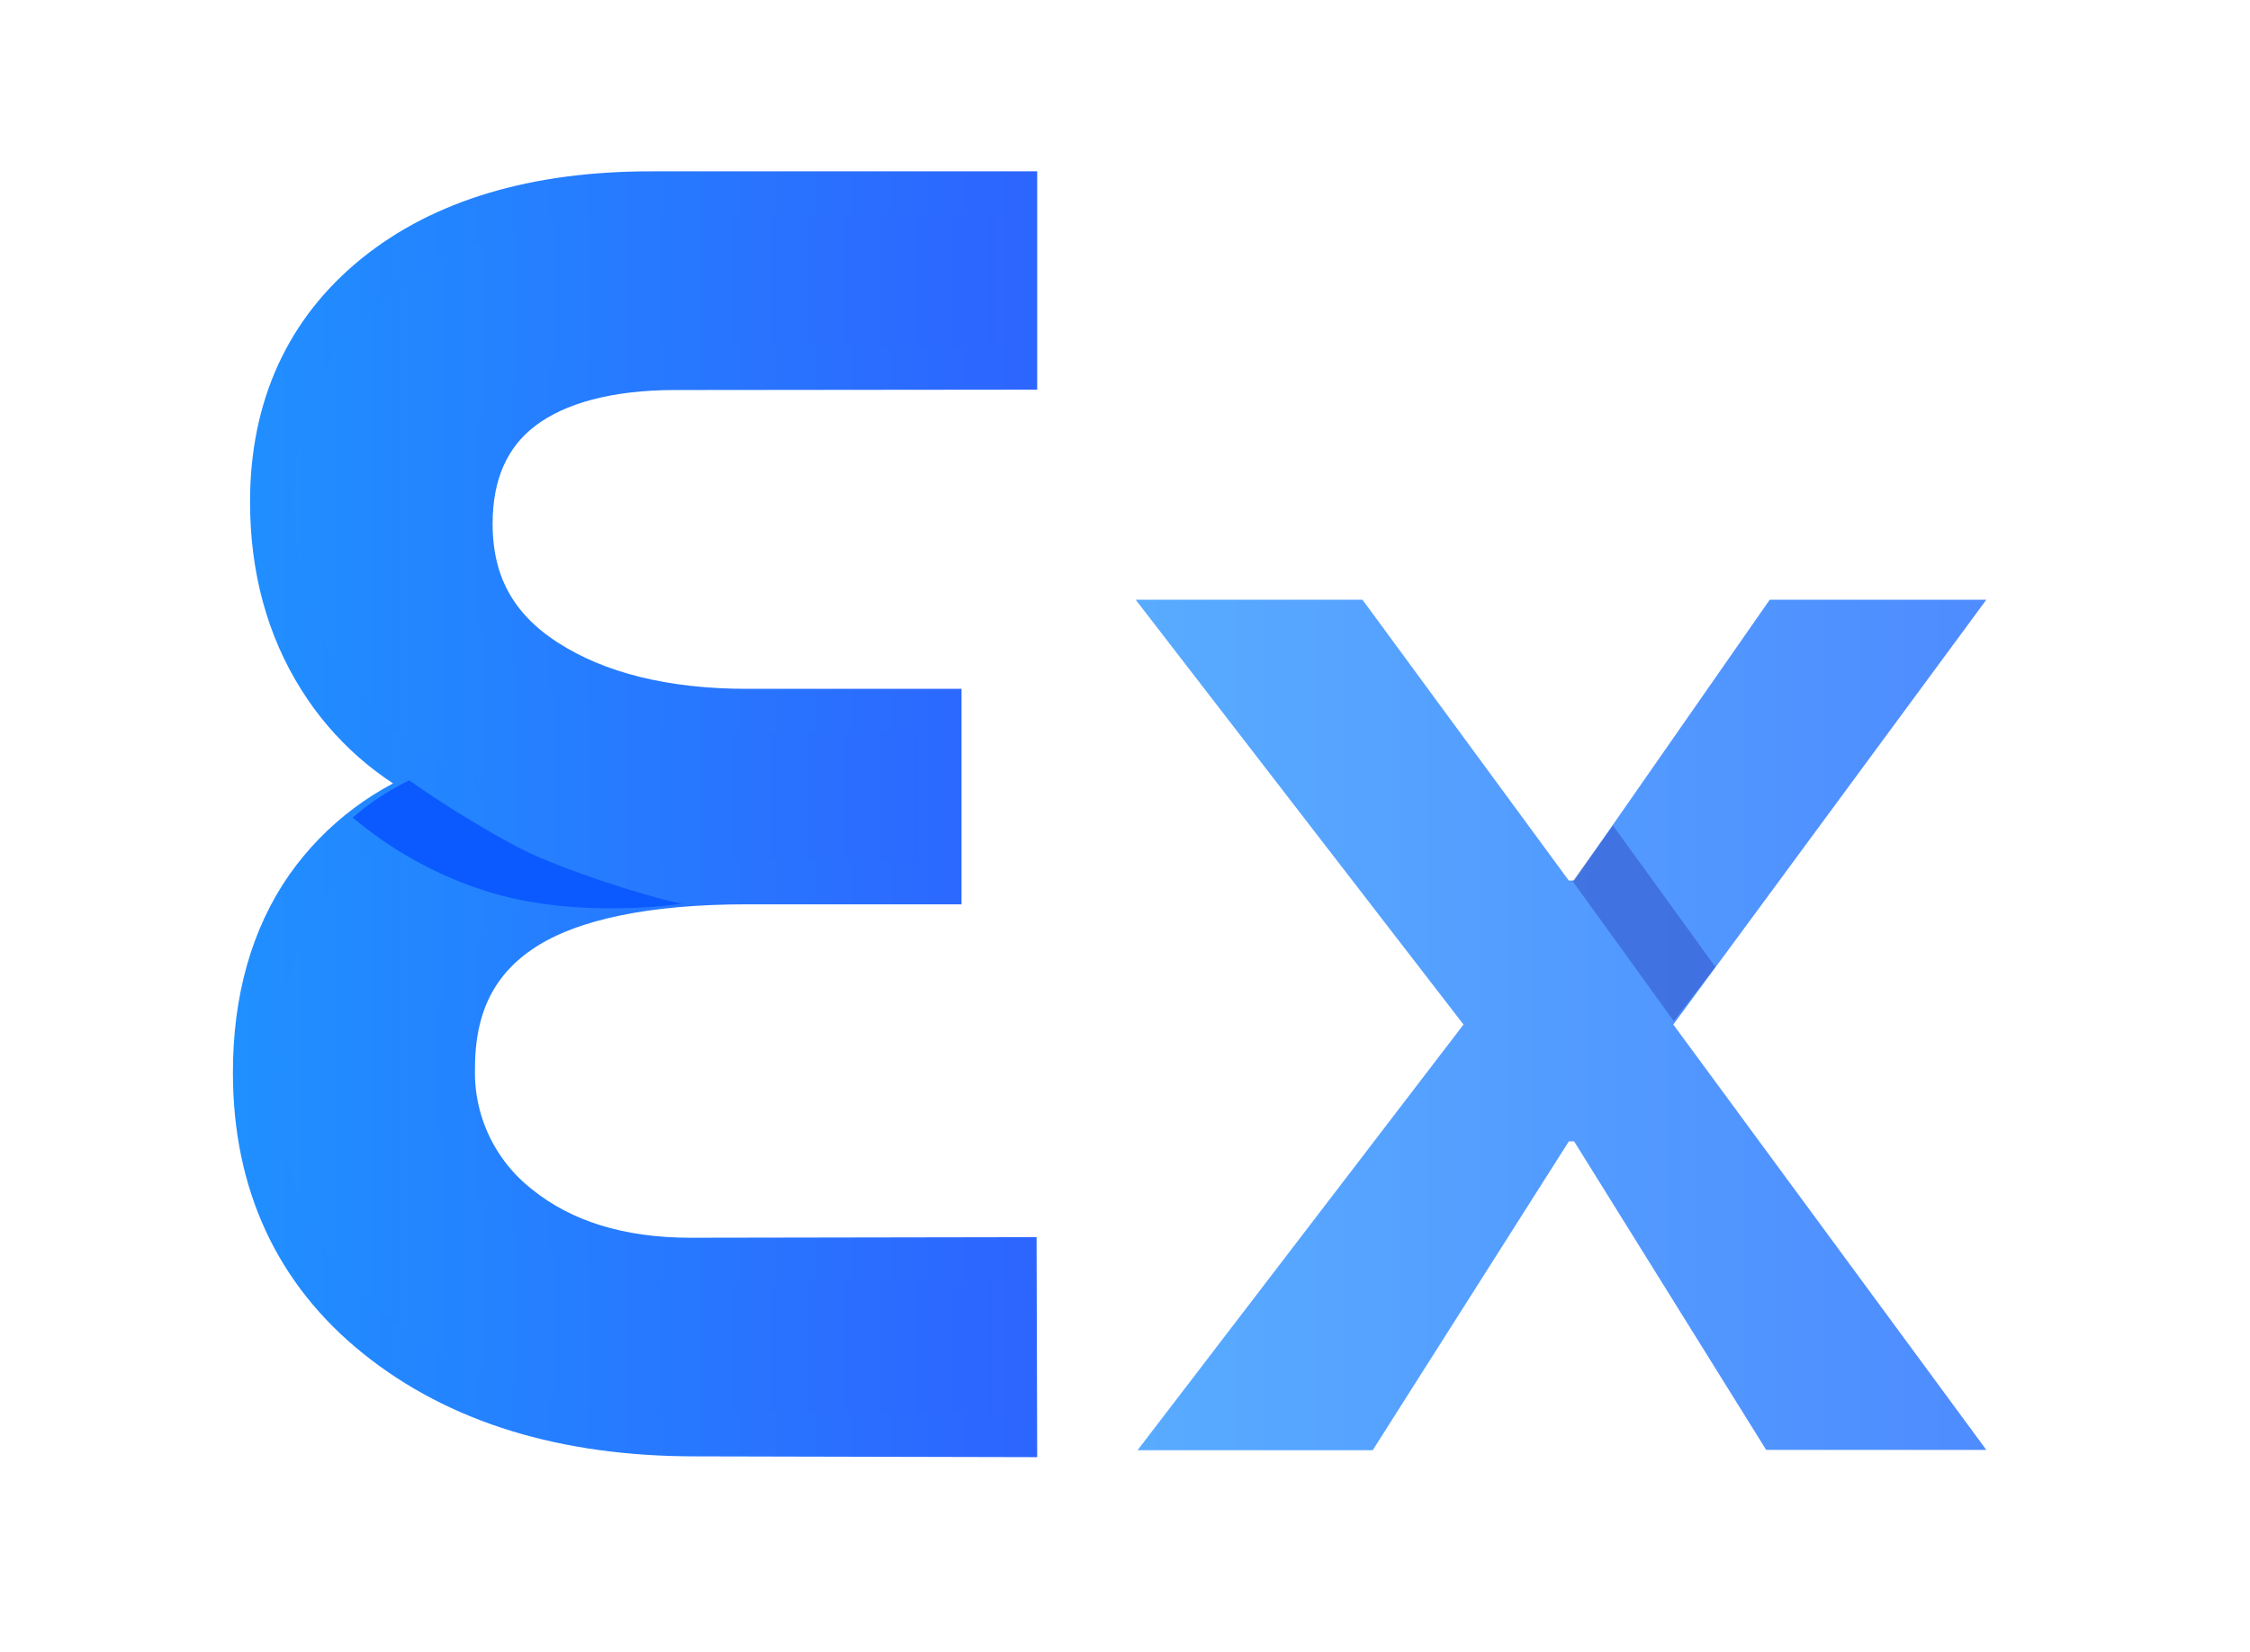
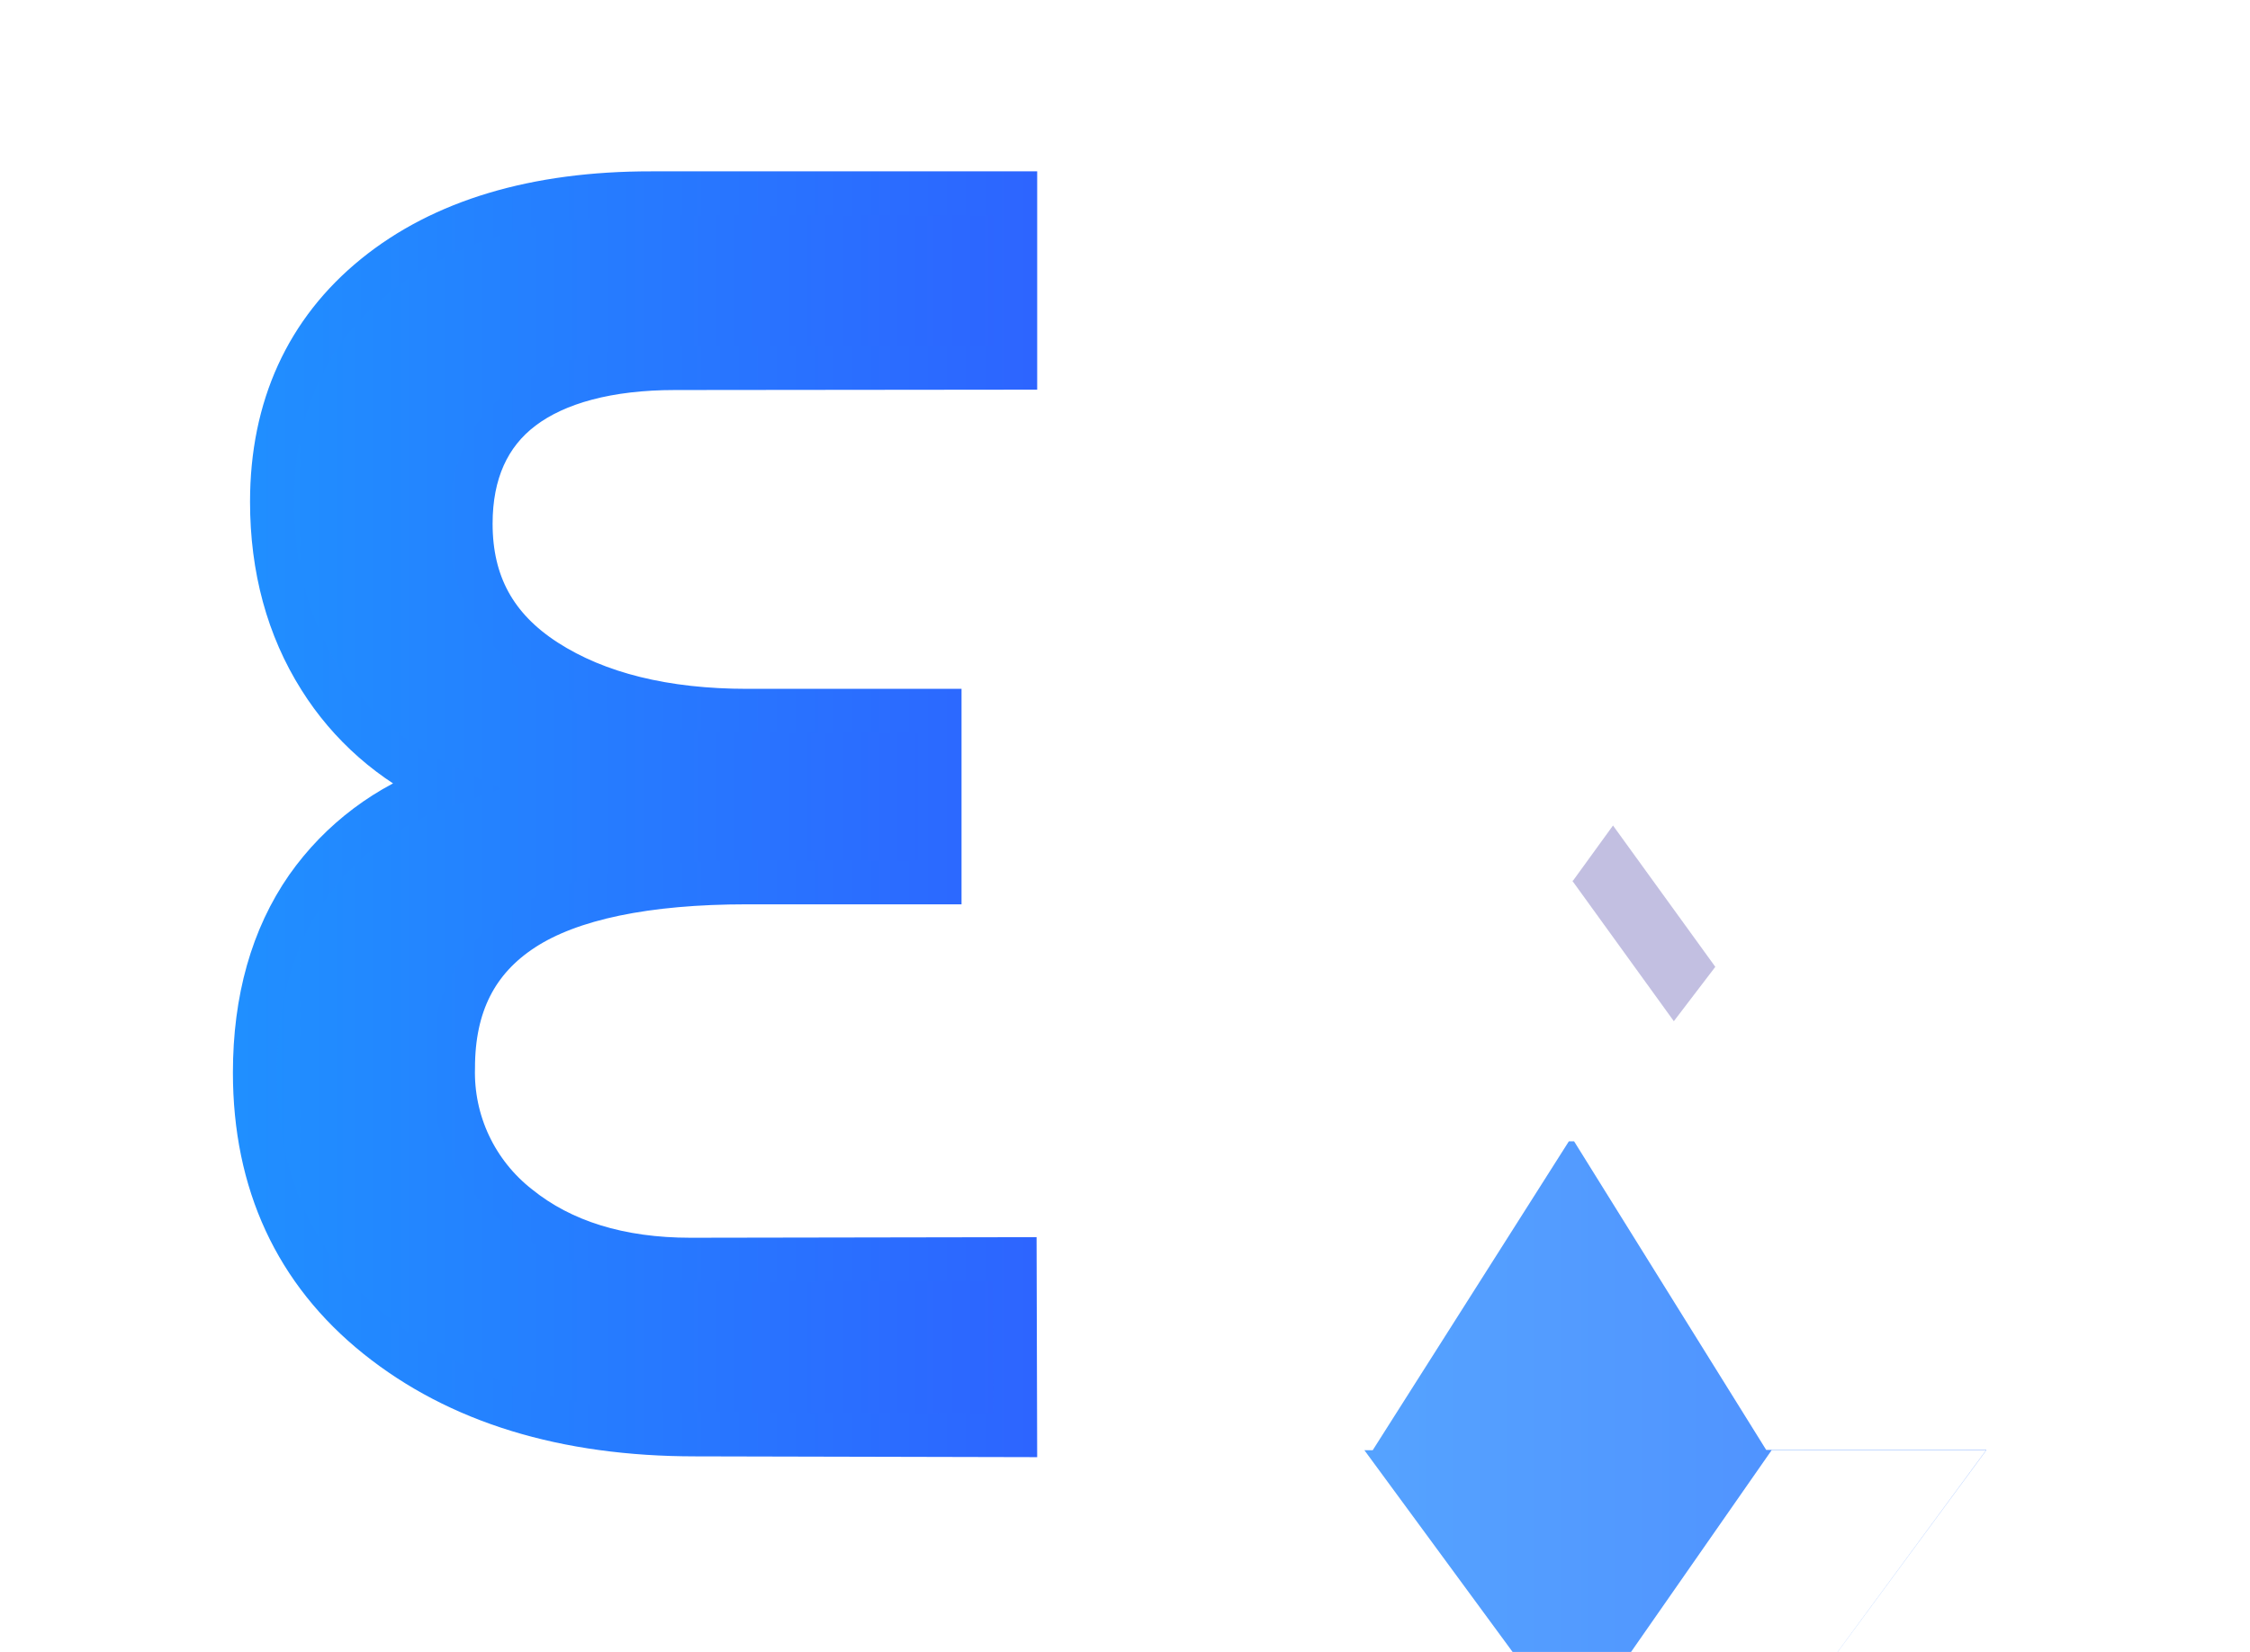
<svg xmlns="http://www.w3.org/2000/svg" width="256" height="188" fill="none">
-   <path opacity=".75" d="M178.501 129.889l-22.314 35.15H129.43l37.086-48.44-37.303-48.347h25.805l23.475 31.96h.596l22.267-31.96H226l-35.615 48.347L226 165.008h-25.046l-21.857-35.119h-.596z" fill="url(#A)" />
+   <path opacity=".75" d="M178.501 129.889l-22.314 35.15H129.43h25.805l23.475 31.96h.596l22.267-31.96H226l-35.615 48.347L226 165.008h-25.046l-21.857-35.119h-.596z" fill="url(#A)" />
  <path opacity=".25" d="M195.165 110.031l-4.719 6.186-11.555-15.986h.079l4.554-6.284 11.641 16.084z" fill="#0c008a" />
  <path d="M115.446 143.3L78.563 143.362C70.531 143.362 63.942 141.327 58.967 137.303C56.578 135.429 54.663 133.028 53.374 130.29C52.086 127.552 51.459 124.554 51.543 121.533C51.543 114.391 54.156 109.215 59.528 105.717C64.901 102.219 73.51 100.416 85.019 100.416H106.9V80.894H85.019C75.662 80.894 67.95 78.99 62.125 75.237C56.3 71.484 53.547 66.385 53.547 59.599C53.547 53.826 55.528 49.392 59.427 46.444C63.326 43.496 69.244 41.887 76.8 41.887L115.509 41.848V22H74.11C60.924 21.985 50.35 25.157 42.646 31.417C34.942 37.677 30.949 46.359 30.949 57.107C30.949 64.69 32.79 71.446 36.408 77.179C39.753 82.523 44.599 86.781 50.35 89.429C44.124 91.575 38.739 95.619 34.965 100.981C31.004 106.669 29 113.764 29 122.067C29 134.595 33.679 144.709 42.919 152.122C52.159 159.534 64.277 163.241 79.101 163.241L115.501 163.326L115.446 143.3Z" fill="url(#B)" stroke="url(#C)" stroke-width="5" stroke-miterlimit="10" />
-   <path d="M77.822 102.811c-.21.357-13.193-3.363-19.073-6.482-4.198-2.256-8.265-4.767-12.181-7.52a28.77 28.77 0 0 0-6.433 4.238c4.766 4.003 10.268 6.951 16.168 8.662 10.203 2.918 21.519 1.102 21.519 1.102z" fill="#0a5aff" />
  <defs>
    <linearGradient id="A" x1="129.213" y1="116.63" x2="225.992" y2="116.63" gradientUnits="userSpaceOnUse">
      <stop stop-color="#208fff" />
      <stop offset="1" stop-color="#1265ff" />
    </linearGradient>
    <linearGradient id="B" x1="29" y1="92.655" x2="115.501" y2="92.655" gradientUnits="userSpaceOnUse">
      <stop stop-color="#208fff" />
      <stop offset="1" stop-color="#2d65ff" />
    </linearGradient>
    <linearGradient id="C" x1="27.051" y1="20.05" x2="117.458" y2="20.05" gradientUnits="userSpaceOnUse">
      <stop stop-color="#208fff" />
      <stop offset="1" stop-color="#2d65ff" />
    </linearGradient>
  </defs>
</svg>